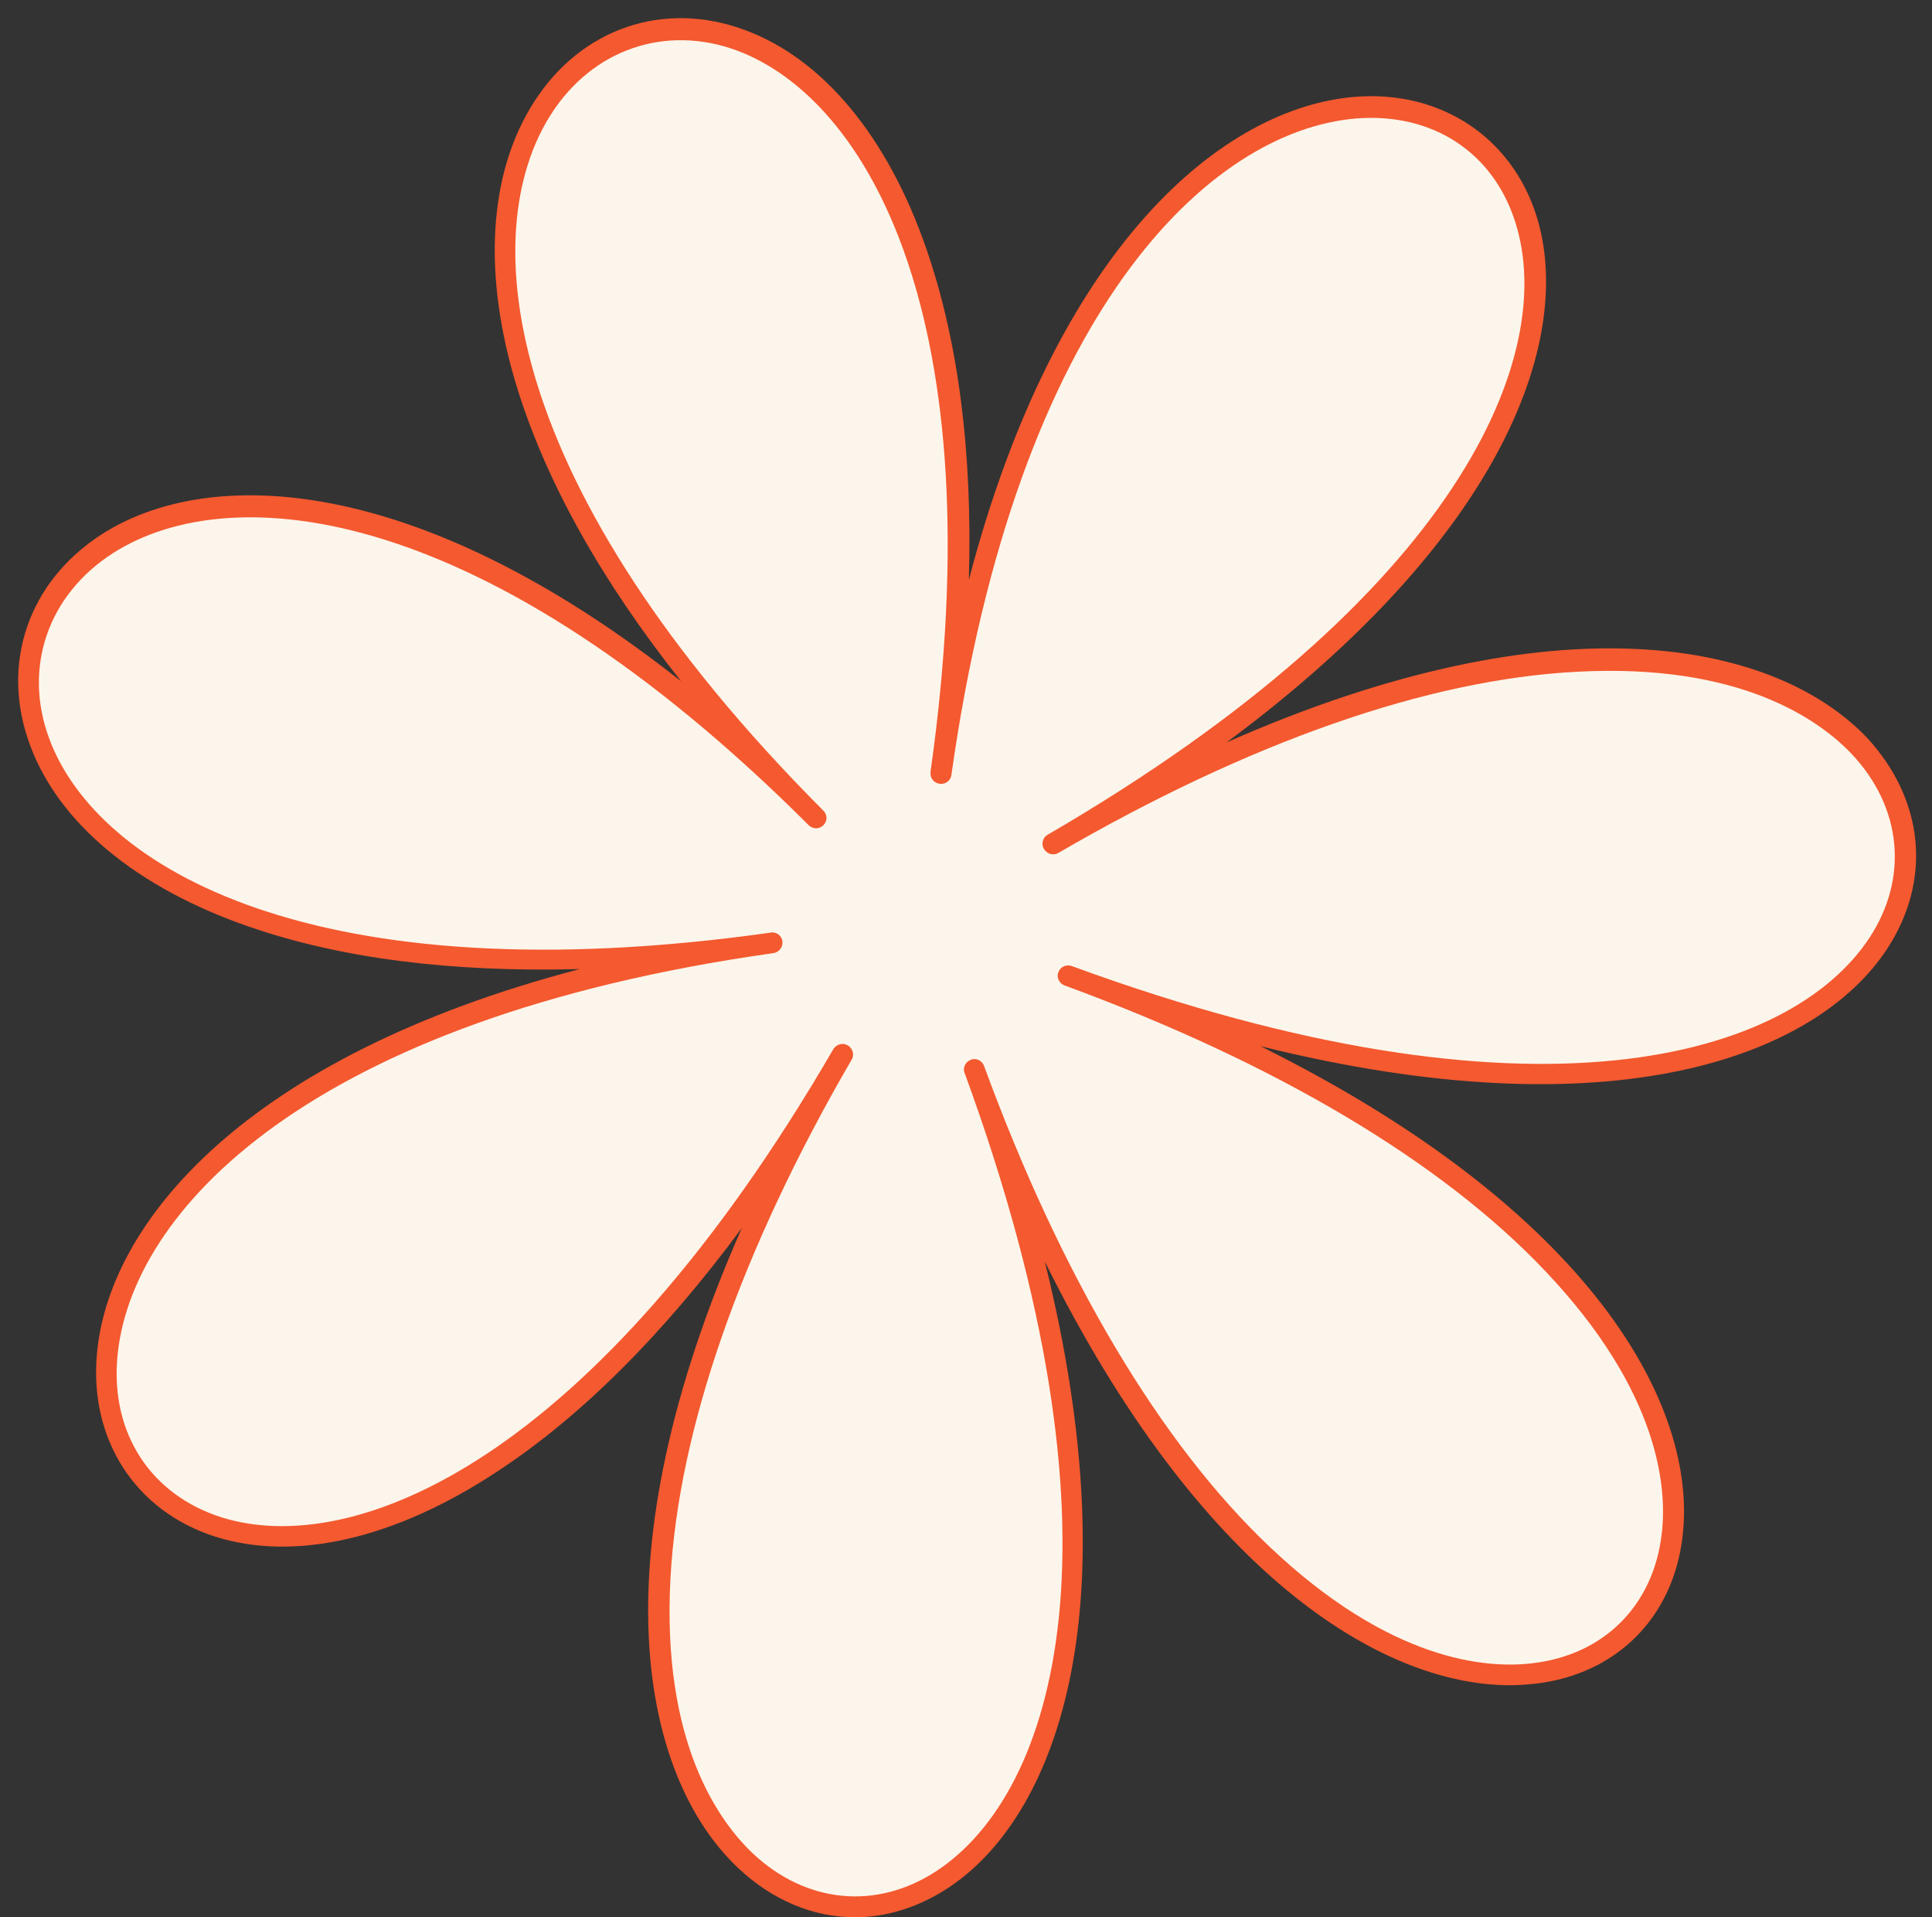
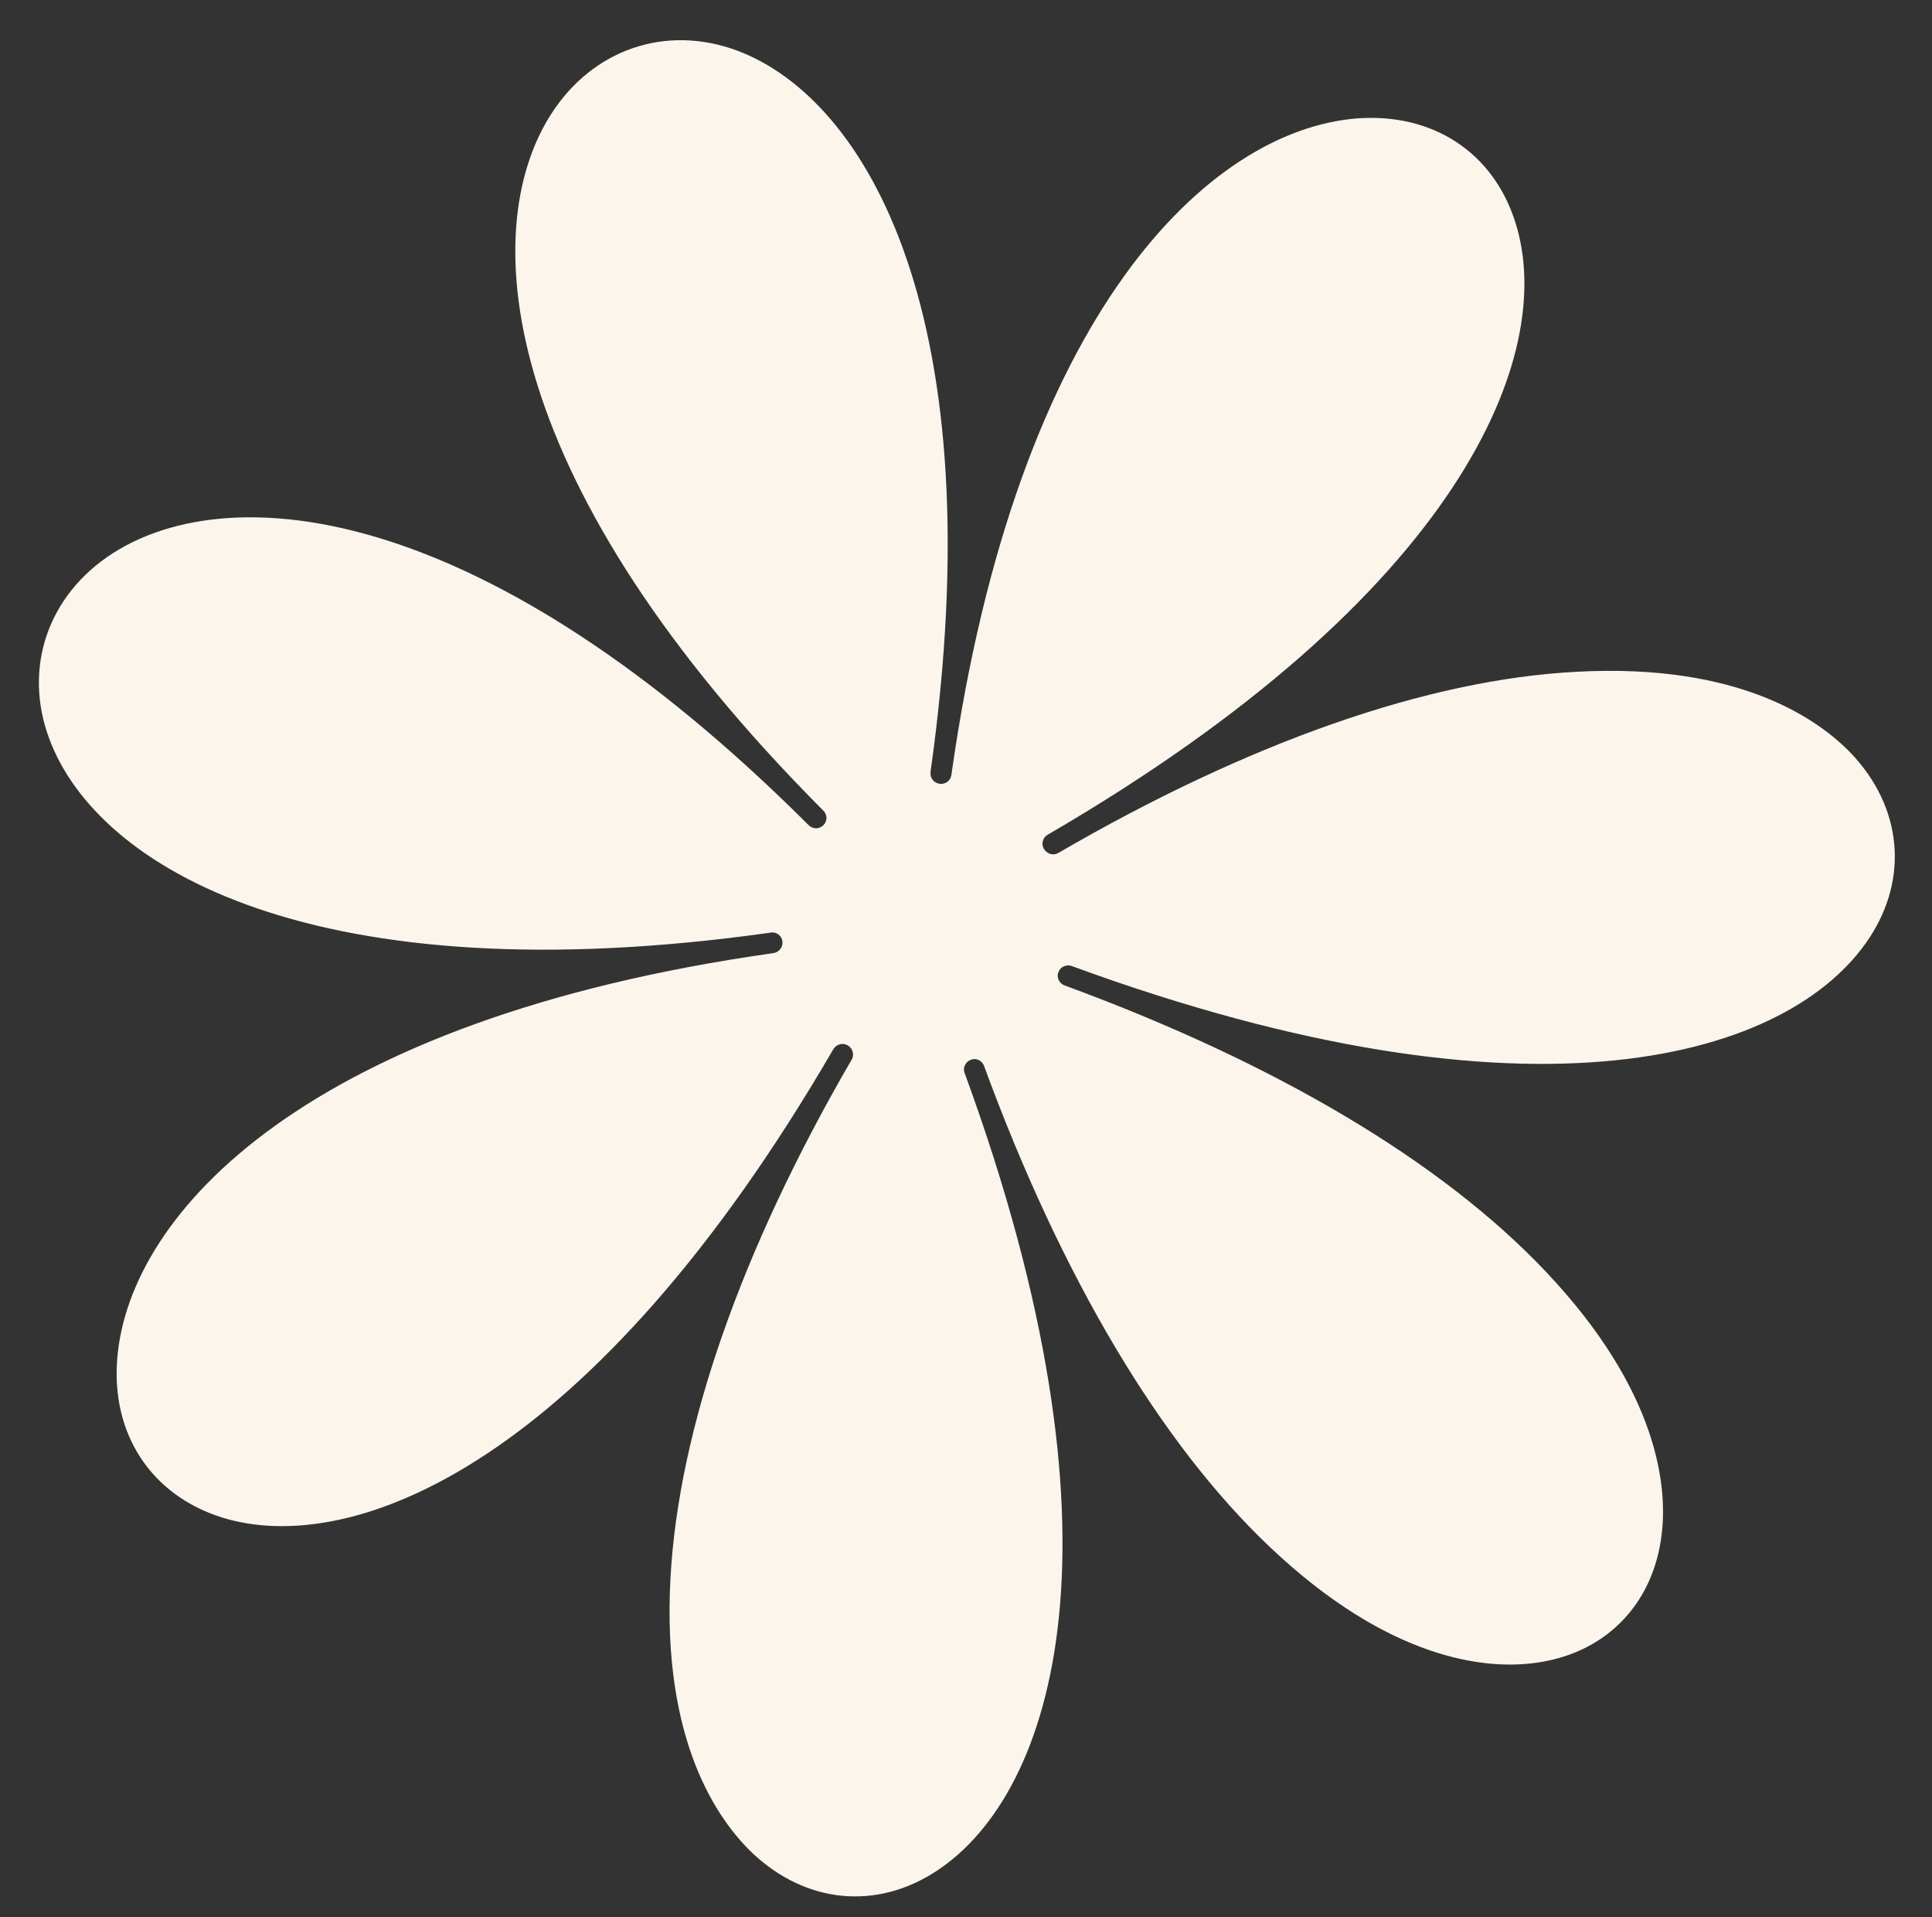
<svg xmlns="http://www.w3.org/2000/svg" fill="#f4592f" height="504.9" preserveAspectRatio="xMidYMid meet" version="1" viewBox="-4.7 -5.0 508.9 504.9" width="508.9" zoomAndPan="magnify">
  <rect x="-4.7" y="-5.0" width="508.9" height="504.9" fill="#333333" stroke="none" />
  <g id="change1_1">
-     <path d="M492.3,245c-18.6,28.2-72.1,48.6-165,25.5c87.1,43.2,115.3,94.6,111.2,129.1c-2.5,21.4-17.4,36.3-38.8,38.8 c-2.1,0.2-4.3,0.4-6.6,0.4c-34.3,0-82.1-29.8-122.6-111.6c23.1,93,2.7,146.5-25.5,165c-7.8,5.1-16.2,7.7-24.5,7.7 c-10.9,0-21.7-4.4-30.8-13c-25.5-24.1-37.5-81.3,1-168.5c-20.8,28.1-42.3,49.6-64.4,64.1c-26.8,17.7-53.2,23.8-74.2,17.2 c-20.9-6.6-33.2-25.3-31.3-47.8c2.8-34.5,38.6-78.5,127.2-101.7c-33.8,0.9-63-2.8-87.2-11.2c-29.5-10.2-50-27.2-57.6-47.8 c-7.9-21.3-0.5-43,18.9-55.5c28.2-18.1,82.9-16.3,152.6,38.7c-21-26.5-35.4-52.3-43.1-77c-9.3-29.9-7.7-56.8,4.4-75.6 c12.4-19.4,34.2-26.8,55.5-18.9c20.6,7.6,37.6,28.1,47.8,57.6c8.4,24.3,12.2,53.5,11.2,87.2c23.2-88.6,67.2-124.4,101.7-127.2 c22.4-1.8,41.2,10.5,47.8,31.3c9.9,31.4-7.5,83.8-81.6,138.7c87.4-38.6,144.6-26.6,168.8-1.1C502.2,205.8,504.2,226.9,492.3,245z" fill="inherit" />
-   </g>
+     </g>
  <g id="change2_1">
    <path d="M487.7,242c-20.7,31.4-88.1,52.1-210.1,7.4c-1.4-0.5-3,0.2-3.5,1.6c-0.1,0.3-0.2,0.6-0.2,0.9 c0,1.1,0.7,2.2,1.8,2.6c55.6,20.4,99.4,46.4,126.8,75.4c29.9,31.6,32,56.9,30.5,69.1c-2.2,18.8-15.2,31.8-34,34 c-12.3,1.5-37.5-0.6-69.1-30.5c-28.9-27.3-55-71.2-75.4-126.8c-0.5-1.4-2.1-2.2-3.5-1.6c-1.1,0.4-1.8,1.5-1.8,2.6 c0,0.3,0.1,0.6,0.2,0.9c44.7,122,24,189.5-7.4,210.1c-15.8,10.4-34.4,8.6-48.5-4.7c-9-8.6-23.9-29.3-21.6-72.3 c2.1-39.3,18.6-86.5,47.7-136.6c0.3-0.4,0.4-0.9,0.4-1.4c0-0.9-0.5-1.9-1.4-2.4c-1.3-0.8-3-0.3-3.8,1 C151.8,379.8,88.6,405.5,53.7,394.6c-18.6-5.9-29.2-22-27.5-42c3.2-38.4,50.3-89.3,172.8-106.6c1.4-0.2,2.4-1.4,2.4-2.7 c0-0.1,0-0.3,0-0.4c-0.2-1.5-1.6-2.6-3.1-2.3c-120,16.9-177.3-16.9-190-51c-7-18.7-0.4-37.9,16.7-48.9 c31.4-20.1,98.2-13.4,183.3,71.6c1.1,1.1,2.8,1.1,3.9,0c0.5-0.5,0.8-1.2,0.8-1.9s-0.3-1.4-0.8-1.9C127.1,123.2,120.4,56.3,140.5,25 c11-17.1,30.2-23.6,48.9-16.7c34.1,12.7,68,70,51,190c0,0.1,0,0.3,0,0.4c0,1.4,1,2.5,2.4,2.7c1.5,0.2,2.9-0.8,3.1-2.3 C263.2,76.5,314.1,29.4,352.5,26.2c20.1-1.6,36.2,8.9,42,27.5c11,34.9-14.7,98-123.2,161.1c-0.9,0.5-1.4,1.4-1.4,2.4 c0,0.5,0.1,0.9,0.4,1.4c0.8,1.3,2.5,1.8,3.8,1c50.1-29.1,97.3-45.7,136.6-47.7c42.9-2.3,63.7,12.6,72.3,21.6 C496.3,207.6,498.1,226.2,487.7,242z" fill="#fcf5eb" />
  </g>
</svg>